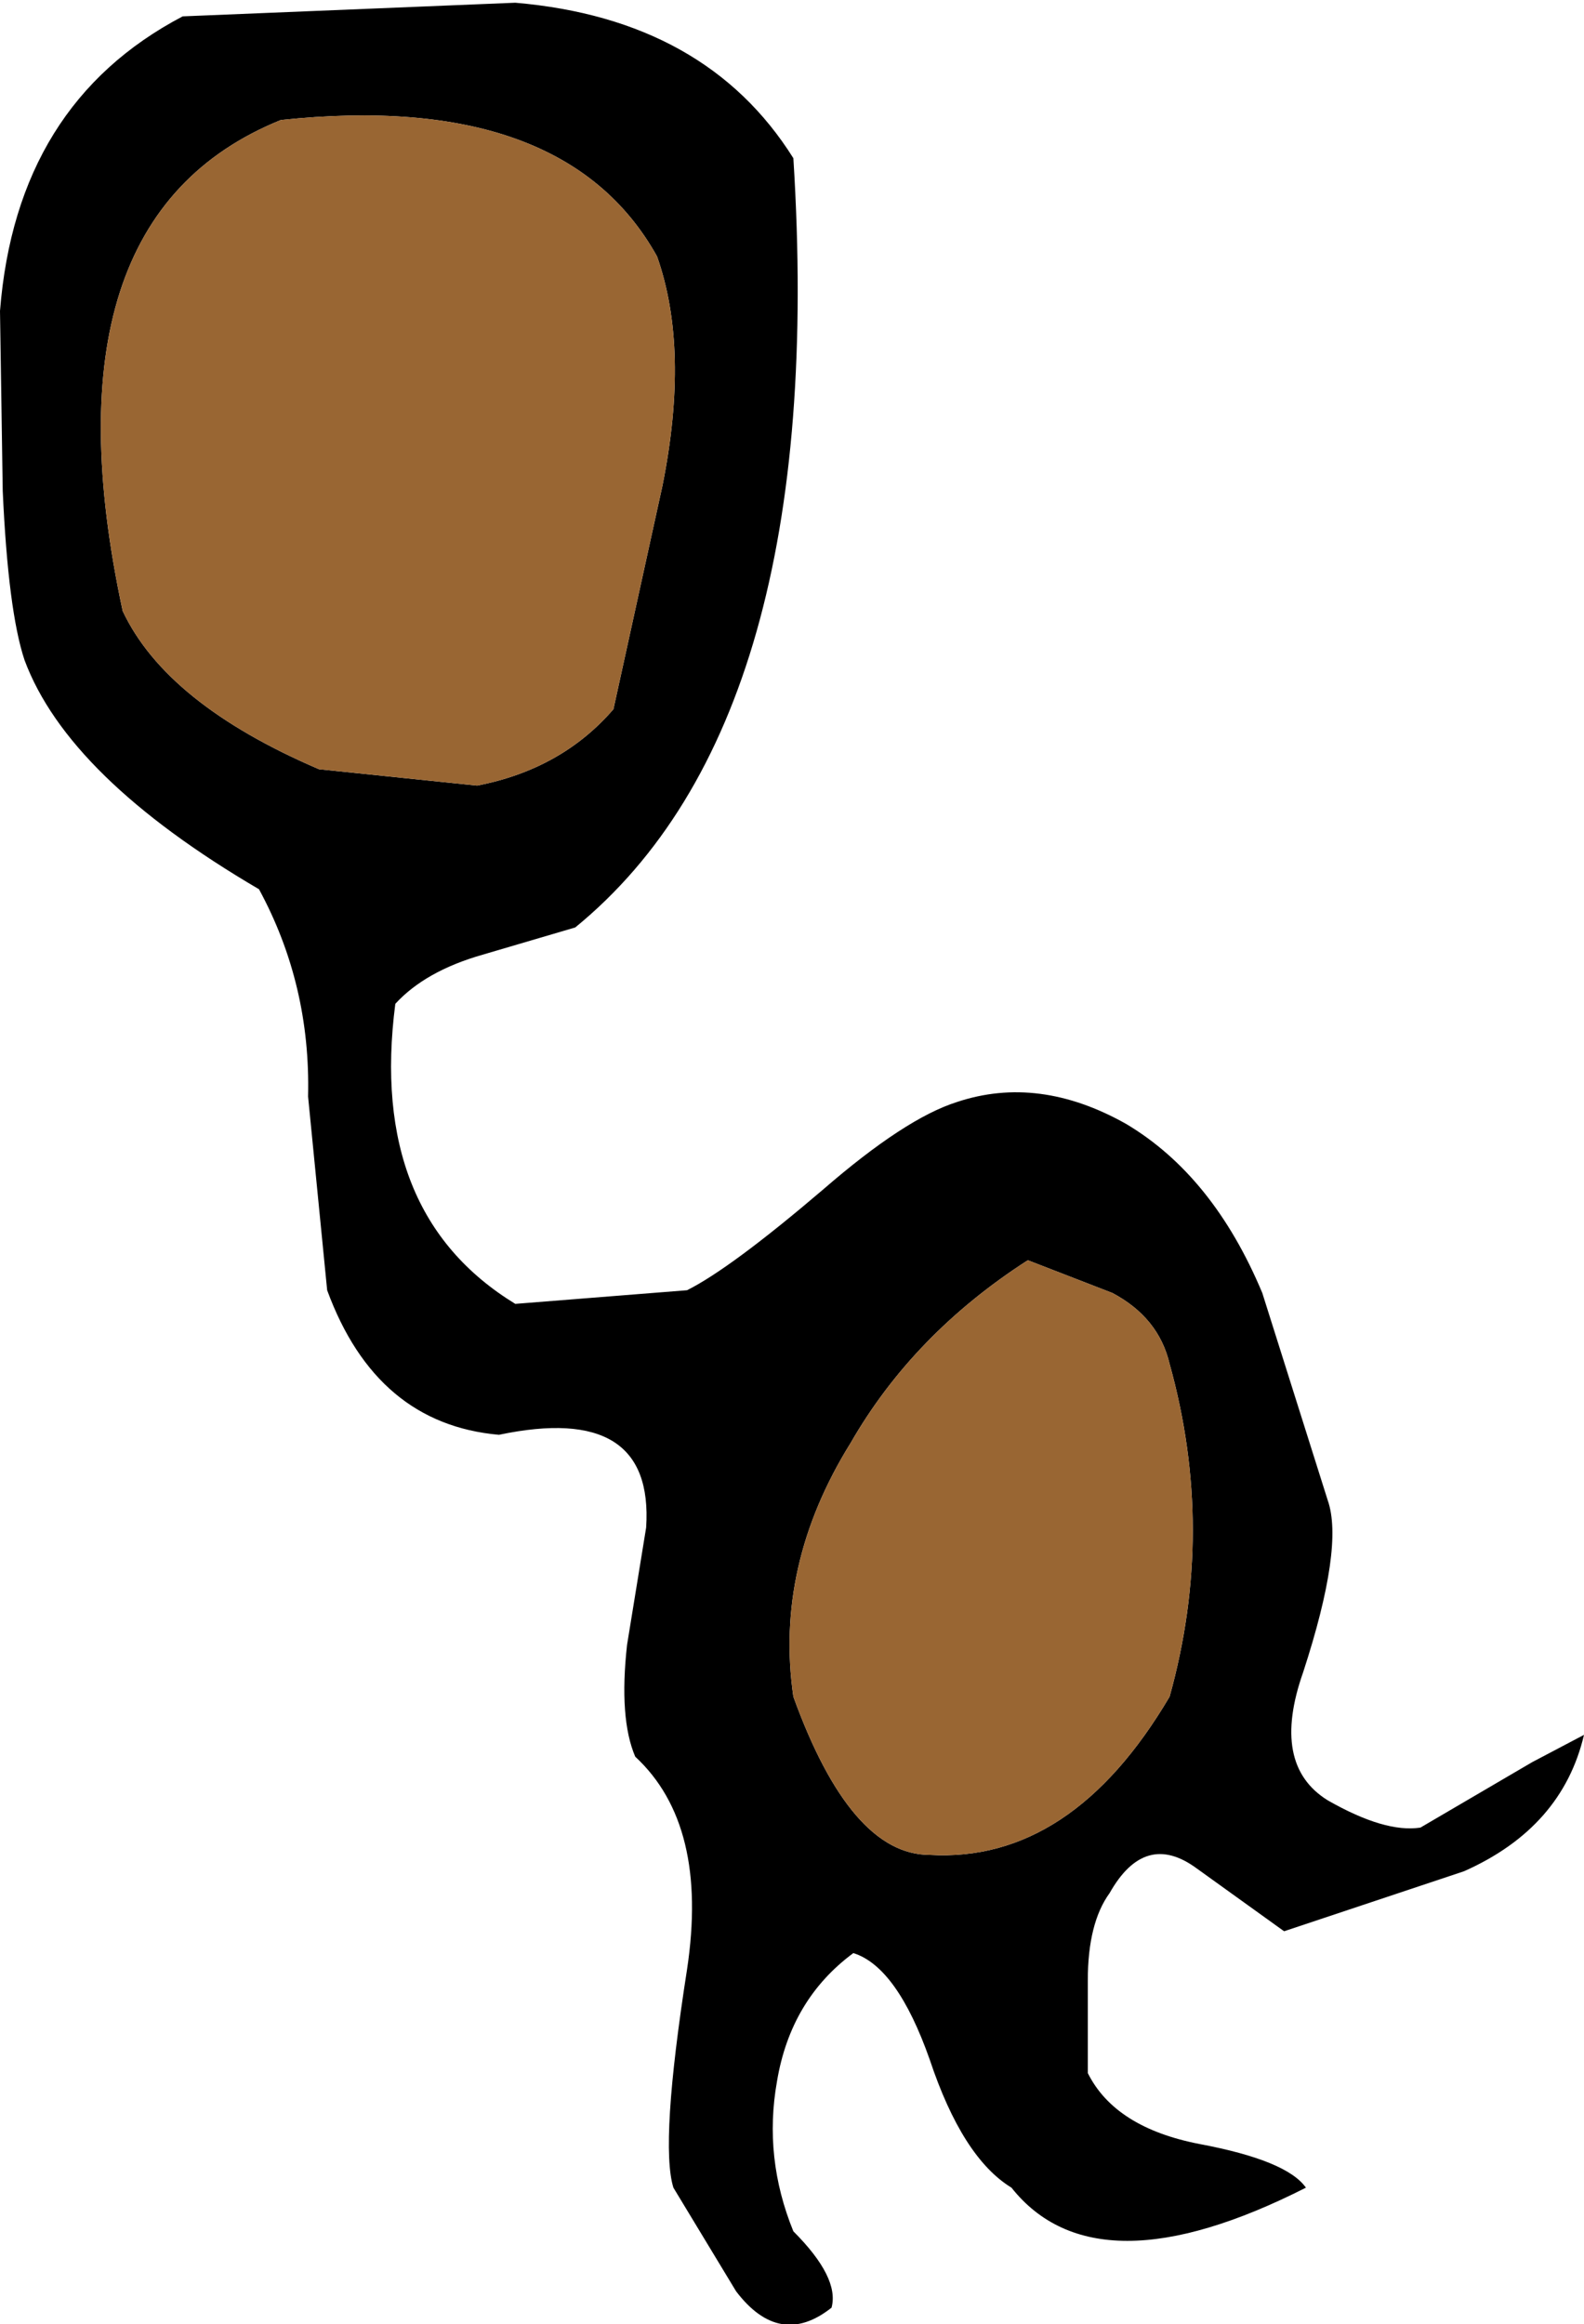
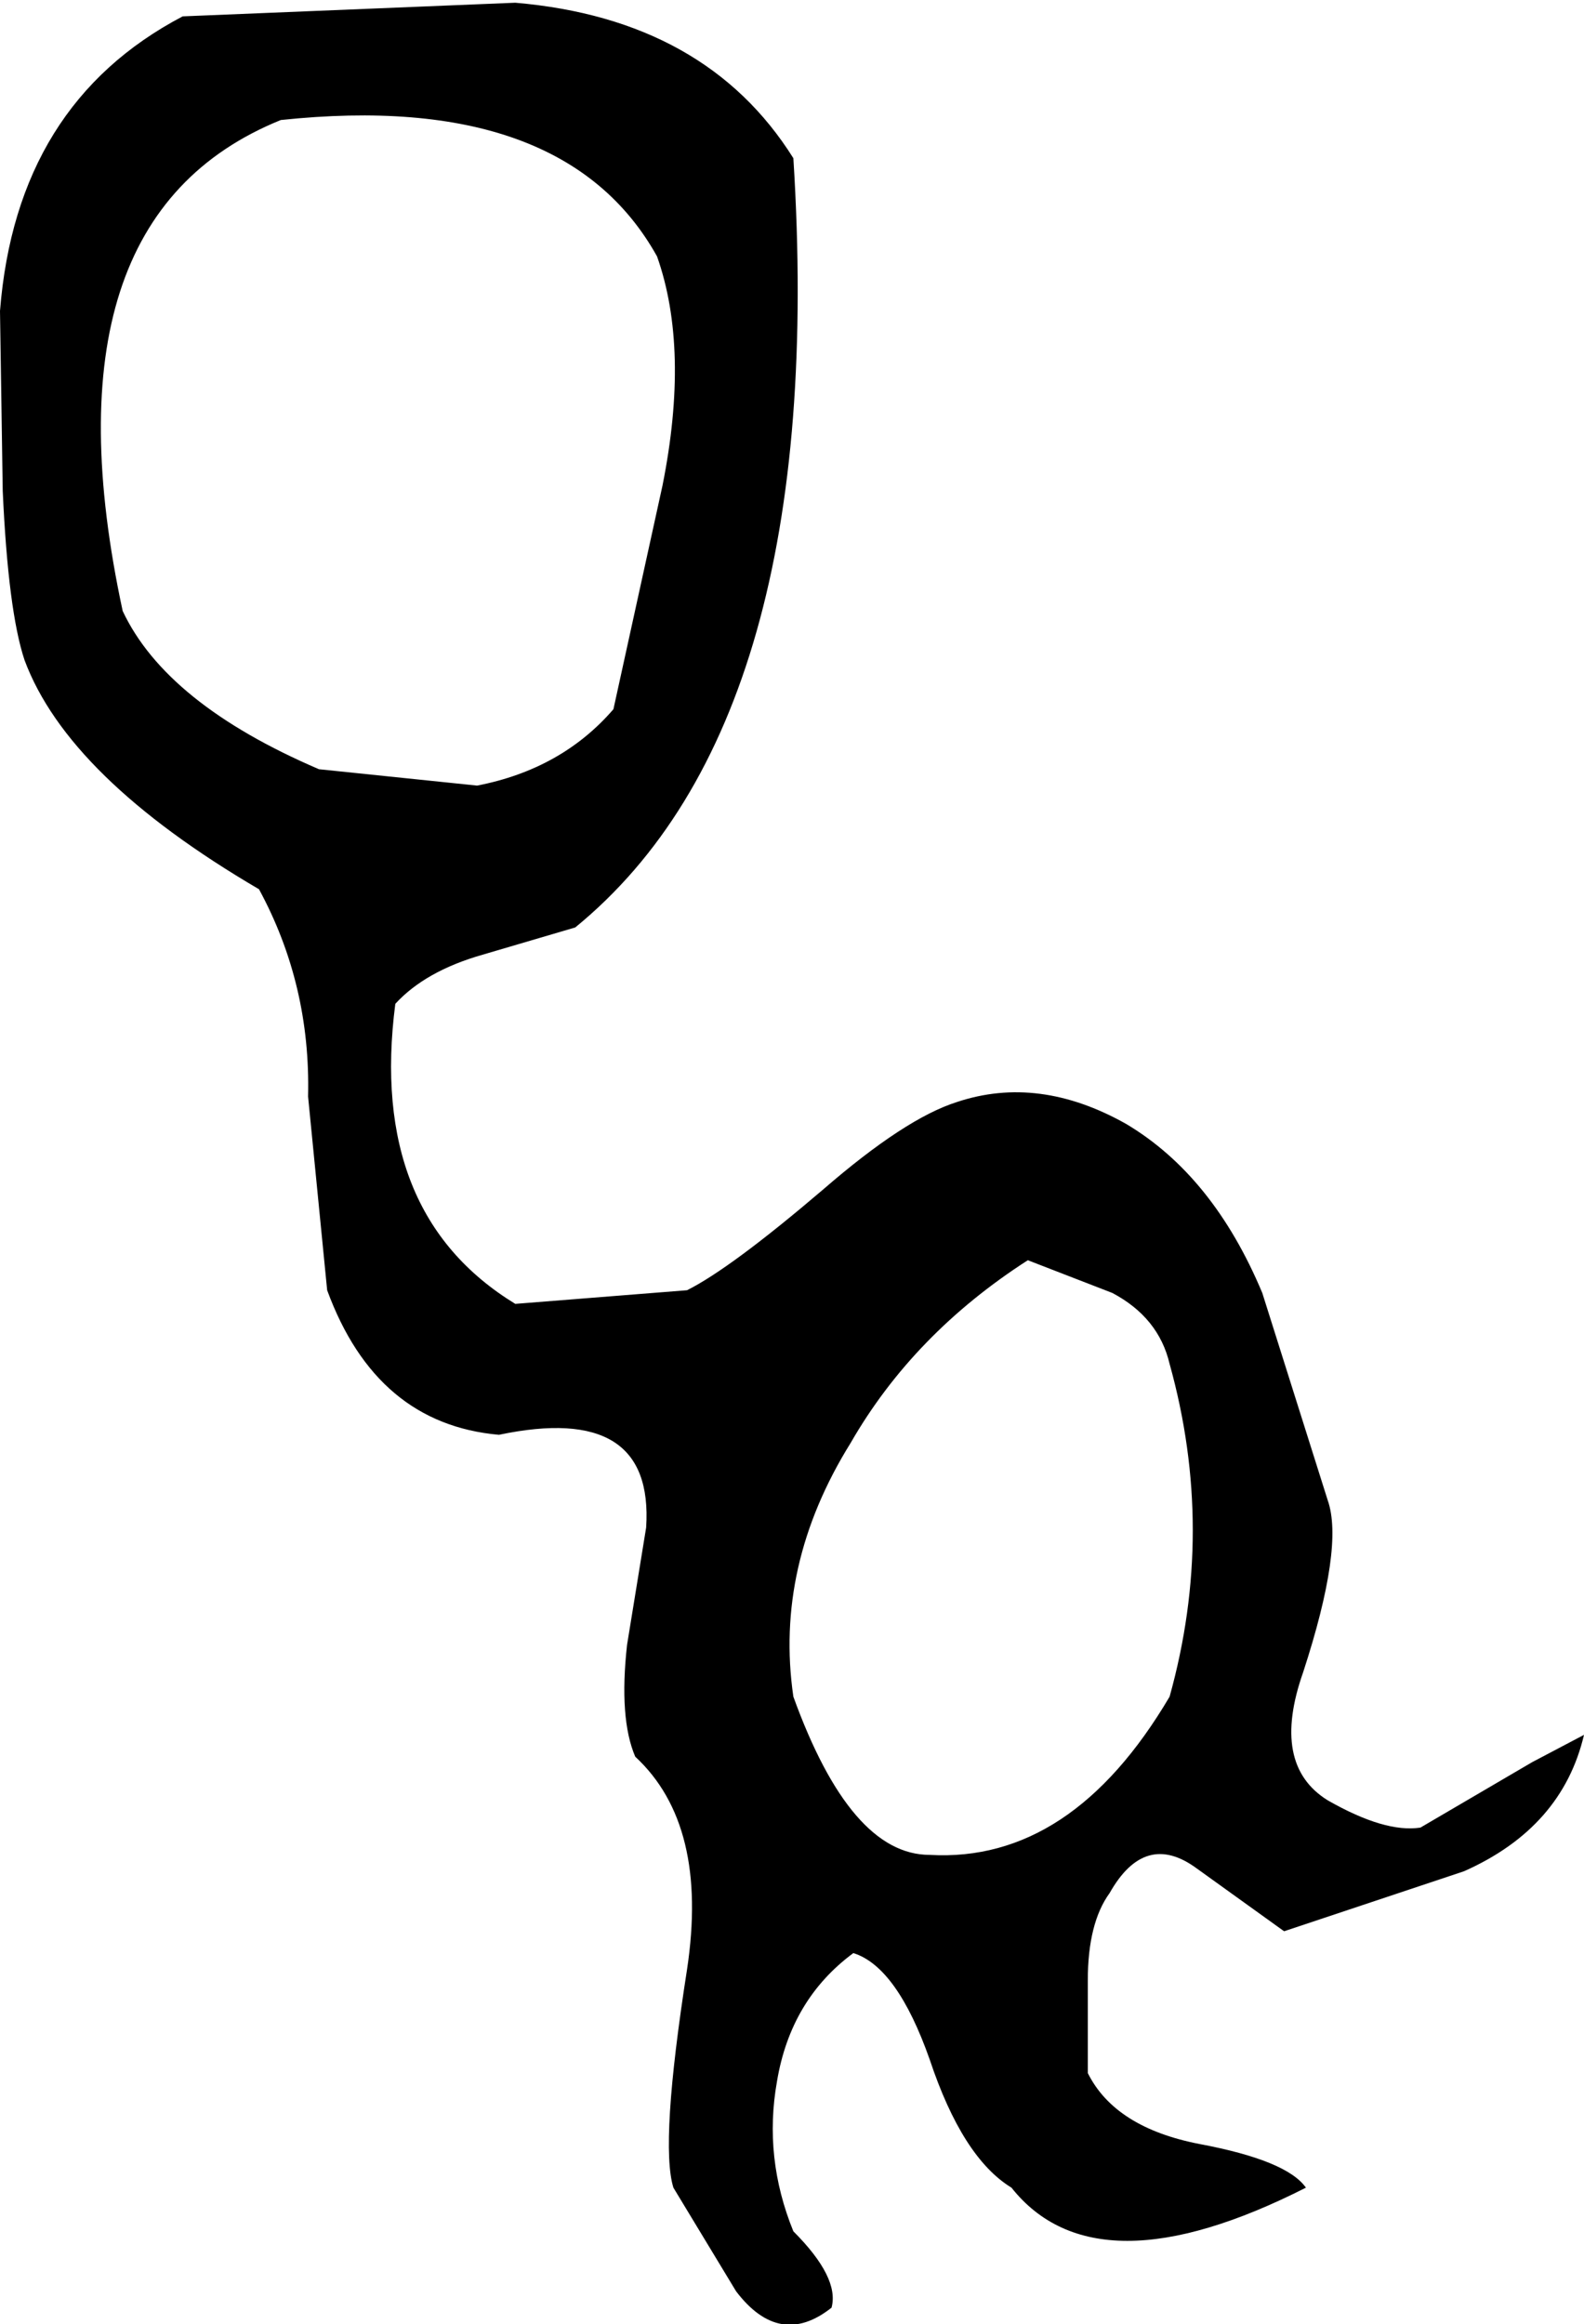
<svg xmlns="http://www.w3.org/2000/svg" height="42.6px" width="29.05px">
  <g transform="matrix(1.0, 0.0, 0.0, 1.0, 14.55, 21.3)">
    <path d="M6.1 -0.7 Q7.7 0.25 8.6 2.4 L9.8 6.2 Q10.1 7.05 9.35 9.35 8.75 11.05 9.8 11.7 10.85 12.3 11.5 12.2 L13.55 11.0 14.5 10.5 Q14.1 12.2 12.3 13.0 L9.0 14.1 7.4 12.95 Q6.45 12.25 5.8 13.4 5.4 13.95 5.4 15.0 L5.4 16.7 Q5.9 17.7 7.45 18.0 9.05 18.3 9.4 18.8 5.55 20.75 4.0 18.8 3.1 18.25 2.5 16.45 1.9 14.75 1.1 14.5 -0.05 15.35 -0.3 16.85 -0.55 18.25 0.0 19.6 0.85 20.45 0.7 21.0 -0.25 21.75 -1.05 20.7 L-2.2 18.8 Q-2.45 18.0 -1.95 14.8 -1.55 12.15 -2.9 10.9 -3.2 10.2 -3.05 8.85 L-2.7 6.7 Q-2.55 4.4 -5.4 5.0 -7.65 4.8 -8.55 2.35 L-8.9 -1.2 Q-8.85 -3.25 -9.8 -5.0 -13.3 -7.05 -14.1 -9.2 -14.4 -10.1 -14.5 -12.3 L-14.55 -15.6 Q-14.25 -19.4 -11.2 -21.0 L-5.1 -21.25 Q-1.6 -20.95 0.0 -18.4 0.65 -8.1 -4.0 -4.3 L-5.7 -3.8 Q-6.75 -3.5 -7.3 -2.9 -7.8 0.95 -5.1 2.6 L-1.95 2.35 Q-1.15 1.95 0.55 0.5 2.05 -0.8 3.0 -1.1 4.5 -1.6 6.1 -0.7 M-2.4 -12.4 Q-1.9 -14.9 -2.5 -16.6 -4.2 -19.65 -9.4 -19.1 -13.85 -17.3 -12.3 -10.1 -11.5 -8.4 -8.7 -7.2 L-5.8 -6.9 Q-4.25 -7.2 -3.3 -8.3 L-2.4 -12.4 M6.9 3.7 Q6.7 2.85 5.85 2.4 L4.3 1.8 Q2.2 3.15 1.05 5.15 -0.35 7.4 0.0 9.8 1.05 12.7 2.5 12.7 5.1 12.85 6.9 9.8 7.75 6.75 6.9 3.7" fill="#000000" fill-rule="evenodd" stroke="none" />
-     <path d="M6.9 3.7 Q7.75 6.75 6.9 9.8 5.1 12.85 2.5 12.7 1.05 12.7 0.0 9.8 -0.35 7.4 1.05 5.15 2.2 3.15 4.3 1.8 L5.85 2.4 Q6.7 2.85 6.9 3.7 M-2.4 -12.4 L-3.3 -8.3 Q-4.25 -7.2 -5.8 -6.9 L-8.7 -7.2 Q-11.5 -8.4 -12.3 -10.1 -13.85 -17.3 -9.4 -19.1 -4.2 -19.65 -2.5 -16.6 -1.9 -14.9 -2.4 -12.4" fill="#996633" fill-rule="evenodd" stroke="none" />
  </g>
</svg>